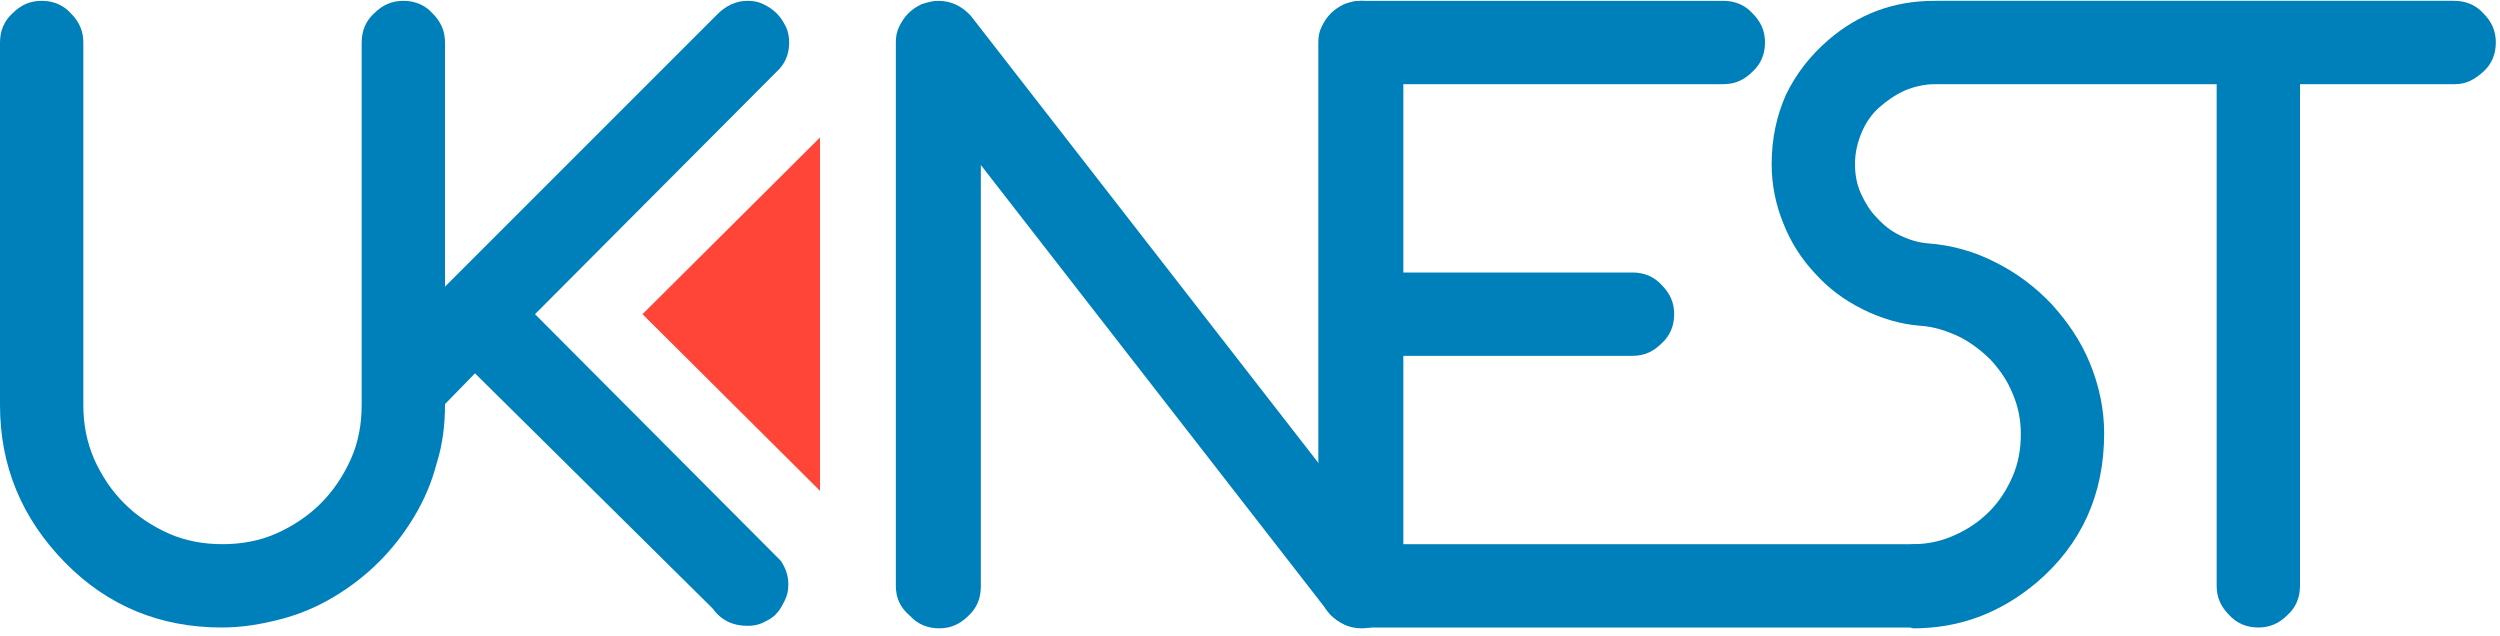
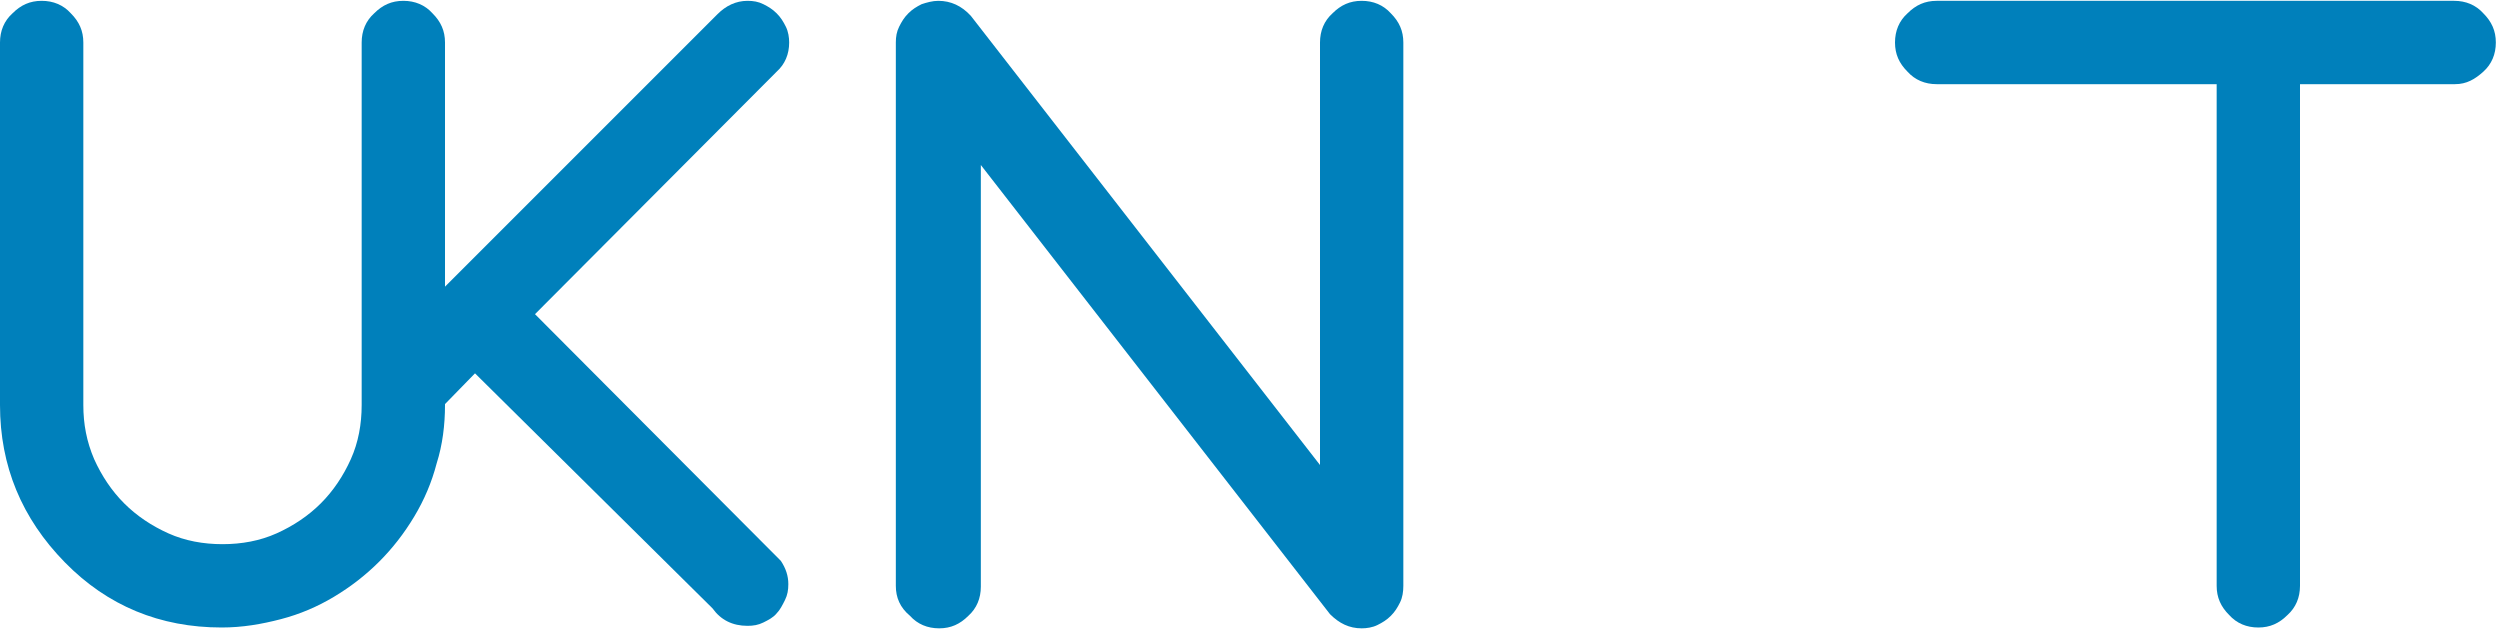
<svg xmlns="http://www.w3.org/2000/svg" version="1.1" id="Layer_1" x="0px" y="0px" viewBox="0 0 300 76.3" style="enable-background:new 0 0 300 76.3;" xml:space="preserve">
  <style type="text/css">
	.st0{fill:#0080BB;}
	.st1{fill:#FF4438;}
</style>
  <g>
    <path class="st0" d="M10,5.1v43.5c0,2.3,0.4,4.4,1.3,6.5c0.9,2,2.1,3.8,3.6,5.3c1.5,1.5,3.3,2.7,5.3,3.6c2,0.9,4.2,1.3,6.5,1.3   s4.5-0.4,6.5-1.3c2-0.9,3.8-2.1,5.3-3.6c1.5-1.5,2.7-3.3,3.6-5.3c0.9-2,1.3-4.2,1.3-6.5V5.1c0-1.4,0.5-2.6,1.5-3.5   c1-1,2.1-1.5,3.5-1.5c1.4,0,2.6,0.5,3.5,1.5c1,1,1.5,2.1,1.5,3.5v43.5c0,2.4-0.3,4.8-1,7c-0.6,2.3-1.5,4.4-2.7,6.4   c-1.2,2-2.6,3.8-4.2,5.4c-1.6,1.6-3.4,3-5.4,4.2c-2,1.2-4.1,2.1-6.4,2.7c-2.3,0.6-4.6,1-7.1,1c-7.4,0-13.7-2.6-18.8-7.8   C2.6,62.2,0,55.9,0,48.6V5.1c0-1.4,0.5-2.6,1.5-3.5c1-1,2.1-1.5,3.5-1.5c1.4,0,2.6,0.5,3.5,1.5C9.5,2.6,10,3.7,10,5.1z" />
    <path class="st0" d="M53,34.8L86.1,1.7c1-1,2.2-1.6,3.6-1.6c0.7,0,1.3,0.1,1.9,0.4c0.6,0.3,1.1,0.6,1.6,1.1c0.5,0.5,0.8,1,1.1,1.6   c0.3,0.6,0.4,1.3,0.4,1.9c0,1.4-0.5,2.6-1.5,3.5l-29,29.1l29.5,29.6c0.6,0.9,0.9,1.8,0.9,2.8c0,0.7-0.1,1.3-0.4,1.9   c-0.3,0.6-0.6,1.2-1,1.6c-0.4,0.5-1,0.8-1.6,1.1c-0.6,0.3-1.2,0.4-1.9,0.4c-1.8,0-3.2-0.7-4.2-2.1L57,44.8L53,48.9V34.8z" />
-     <path class="st0" d="M229.6,65.3c1.4,0,2.6,0.5,3.5,1.5c1,1,1.5,2.1,1.5,3.5c0,1.4-0.5,2.6-1.5,3.5c-1,1-2.1,1.5-3.5,1.5h-66.3   c-0.7,0-1.4-0.1-2-0.4c-0.6-0.3-1.1-0.6-1.6-1.1c-0.5-0.5-0.8-1-1.1-1.6c-0.3-0.6-0.4-1.3-0.4-2V5.1c0-0.7,0.1-1.3,0.4-1.9   c0.3-0.6,0.6-1.1,1.1-1.6c0.5-0.5,1-0.8,1.6-1.1c0.6-0.2,1.3-0.4,2-0.4h43.5c1.4,0,2.6,0.5,3.5,1.5c1,1,1.5,2.1,1.5,3.5   c0,1.4-0.5,2.6-1.5,3.5c-1,1-2.1,1.5-3.5,1.5h-38.5v22.6h27.6c1.4,0,2.6,0.5,3.5,1.5c1,1,1.5,2.1,1.5,3.5c0,1.4-0.5,2.6-1.5,3.5   c-1,1-2.1,1.5-3.5,1.5h-27.6v22.6H229.6z" />
-     <polygon class="st1" points="98.4,58.9 77.1,37.7 98.4,16.5  " />
    <path class="st0" d="M107.5,70.3V5.1c0-0.7,0.1-1.3,0.4-1.9c0.3-0.6,0.6-1.1,1.1-1.6c0.5-0.5,1-0.8,1.6-1.1c0.6-0.2,1.3-0.4,2-0.4   c1.5,0,2.8,0.6,3.9,1.8l41.9,53.9V5.1c0-1.4,0.5-2.6,1.5-3.5c1-1,2.1-1.5,3.5-1.5c1.4,0,2.6,0.5,3.5,1.5c1,1,1.5,2.1,1.5,3.5v65.2   c0,0.7-0.1,1.4-0.4,2c-0.3,0.6-0.6,1.1-1.1,1.6c-0.5,0.5-1,0.8-1.6,1.1c-0.6,0.3-1.3,0.4-1.9,0.4c-1.5,0-2.7-0.6-3.8-1.7   l-41.9-53.9v50.6c0,1.4-0.5,2.6-1.5,3.5c-1,1-2.1,1.5-3.5,1.5c-1.4,0-2.6-0.5-3.5-1.5C108,72.9,107.5,71.7,107.5,70.3z" />
-     <path class="st0" d="M229.6,65.3c1.8,0,3.5-0.4,5-1.1c1.6-0.7,3-1.7,4.1-2.8c1.2-1.2,2.1-2.6,2.8-4.2c0.7-1.6,1-3.3,1-5.1   c0-1.7-0.3-3.3-1-4.9c-0.6-1.5-1.5-2.8-2.6-4c-1.1-1.1-2.4-2.1-3.8-2.8c-1.5-0.7-3-1.2-4.6-1.3c-2.5-0.2-4.8-0.9-7-2   c-2.2-1.1-4.1-2.5-5.7-4.3c-1.6-1.7-2.9-3.7-3.8-6c-0.9-2.2-1.4-4.6-1.4-7.1c0-3.1,0.6-5.8,1.7-8.3c1.2-2.5,2.9-4.7,5.1-6.6h0   c3.6-3.1,7.8-4.7,12.7-4.7c1.6,0,1.6,10,0.1,10c-1.2,0-2.6,0.3-3.7,0.8c-1.1,0.5-2.1,1.2-3,2c-0.9,0.8-1.6,1.8-2.1,3   c-0.5,1.2-0.8,2.4-0.8,3.8c0,1.2,0.2,2.4,0.7,3.5c0.5,1.1,1.1,2.1,1.9,2.9c0.8,0.9,1.7,1.6,2.7,2.1c1,0.5,2.2,0.9,3.4,1   c2.9,0.2,5.7,1,8.2,2.3c2.6,1.3,4.8,3,6.7,5c1.9,2.1,3.5,4.4,4.6,7.1c1.1,2.7,1.7,5.5,1.7,8.4c0,7.3-2.7,13.3-8.1,17.9h0   c-4.4,3.7-9.3,5.5-14.8,5.5C227.8,75.3,227.3,65.3,229.6,65.3z" />
    <path class="st0" d="M294.6,10.1h-18.6v60.2c0,1.4-0.5,2.6-1.5,3.5c-1,1-2.1,1.5-3.5,1.5c-1.4,0-2.6-0.5-3.5-1.5   c-1-1-1.5-2.1-1.5-3.5V10.1h-33.6c-1.4,0-2.6-0.5-3.5-1.5c-1-1-1.5-2.1-1.5-3.5c0-1.4,0.5-2.6,1.5-3.5c1-1,2.1-1.5,3.5-1.5h62.1   c1.4,0,2.6,0.5,3.5,1.5c1,1,1.5,2.1,1.5,3.5c0,1.4-0.5,2.6-1.5,3.5S296,10.1,294.6,10.1z" />
  </g>
</svg>